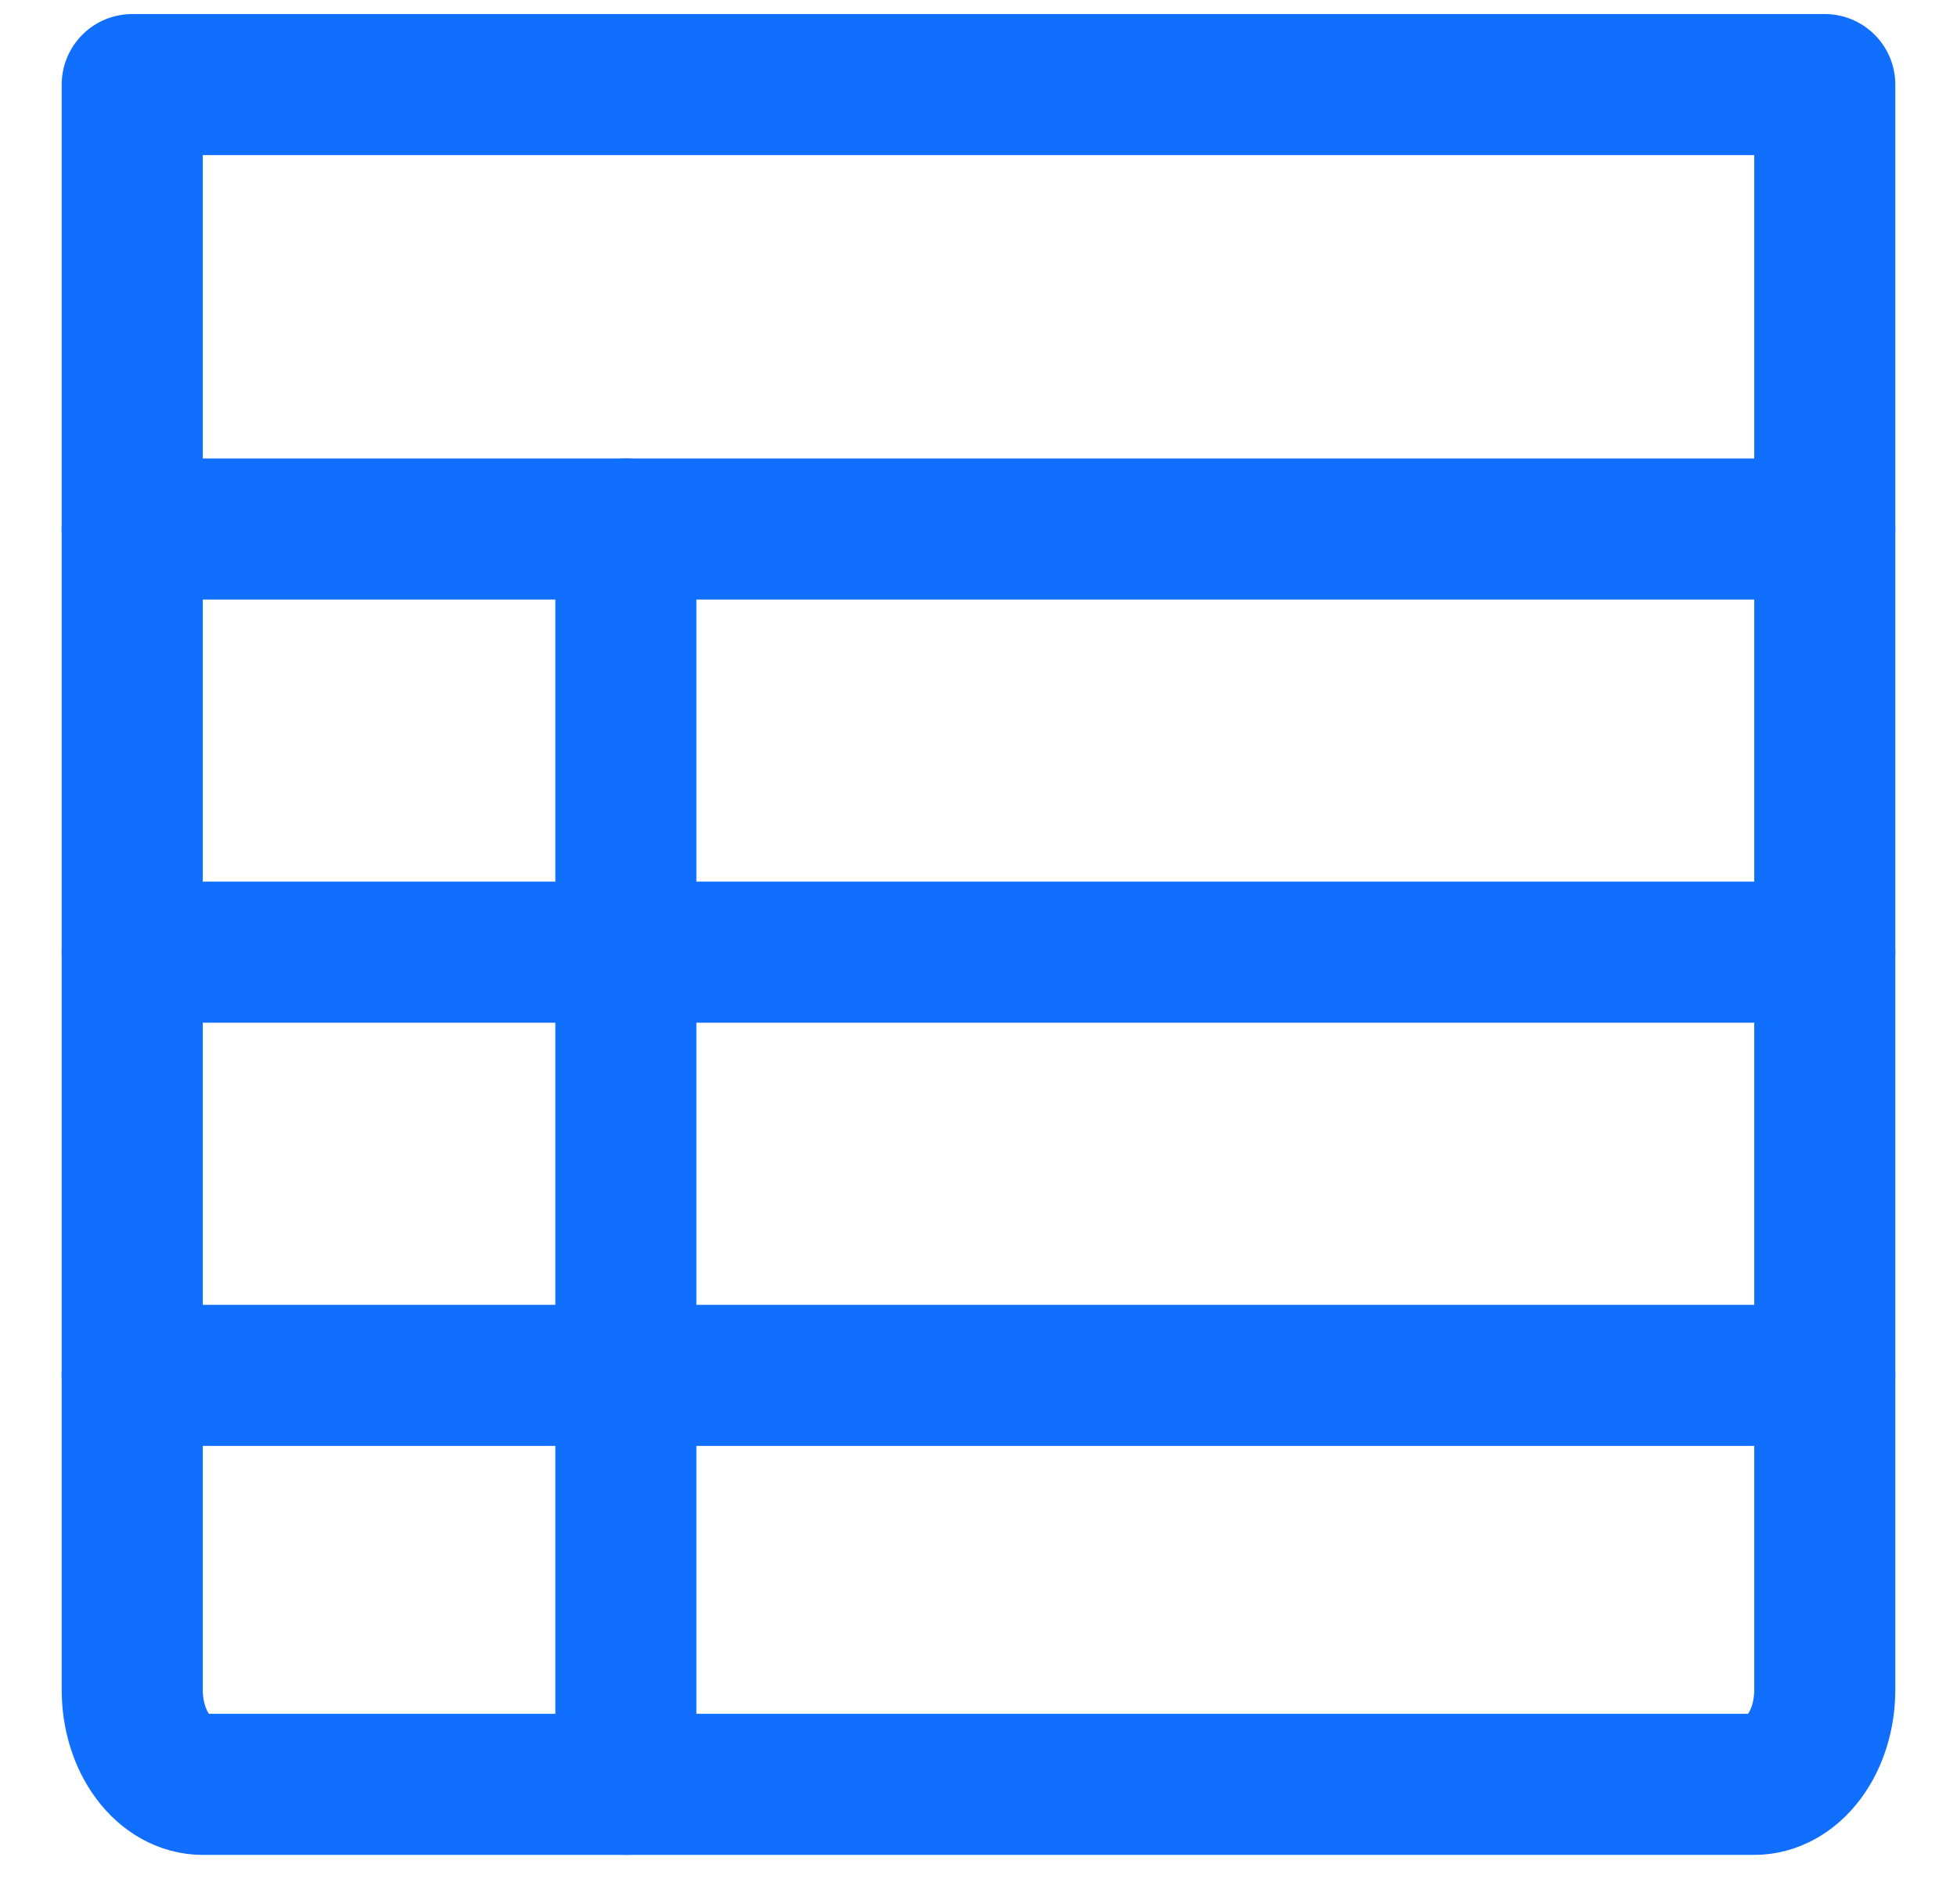
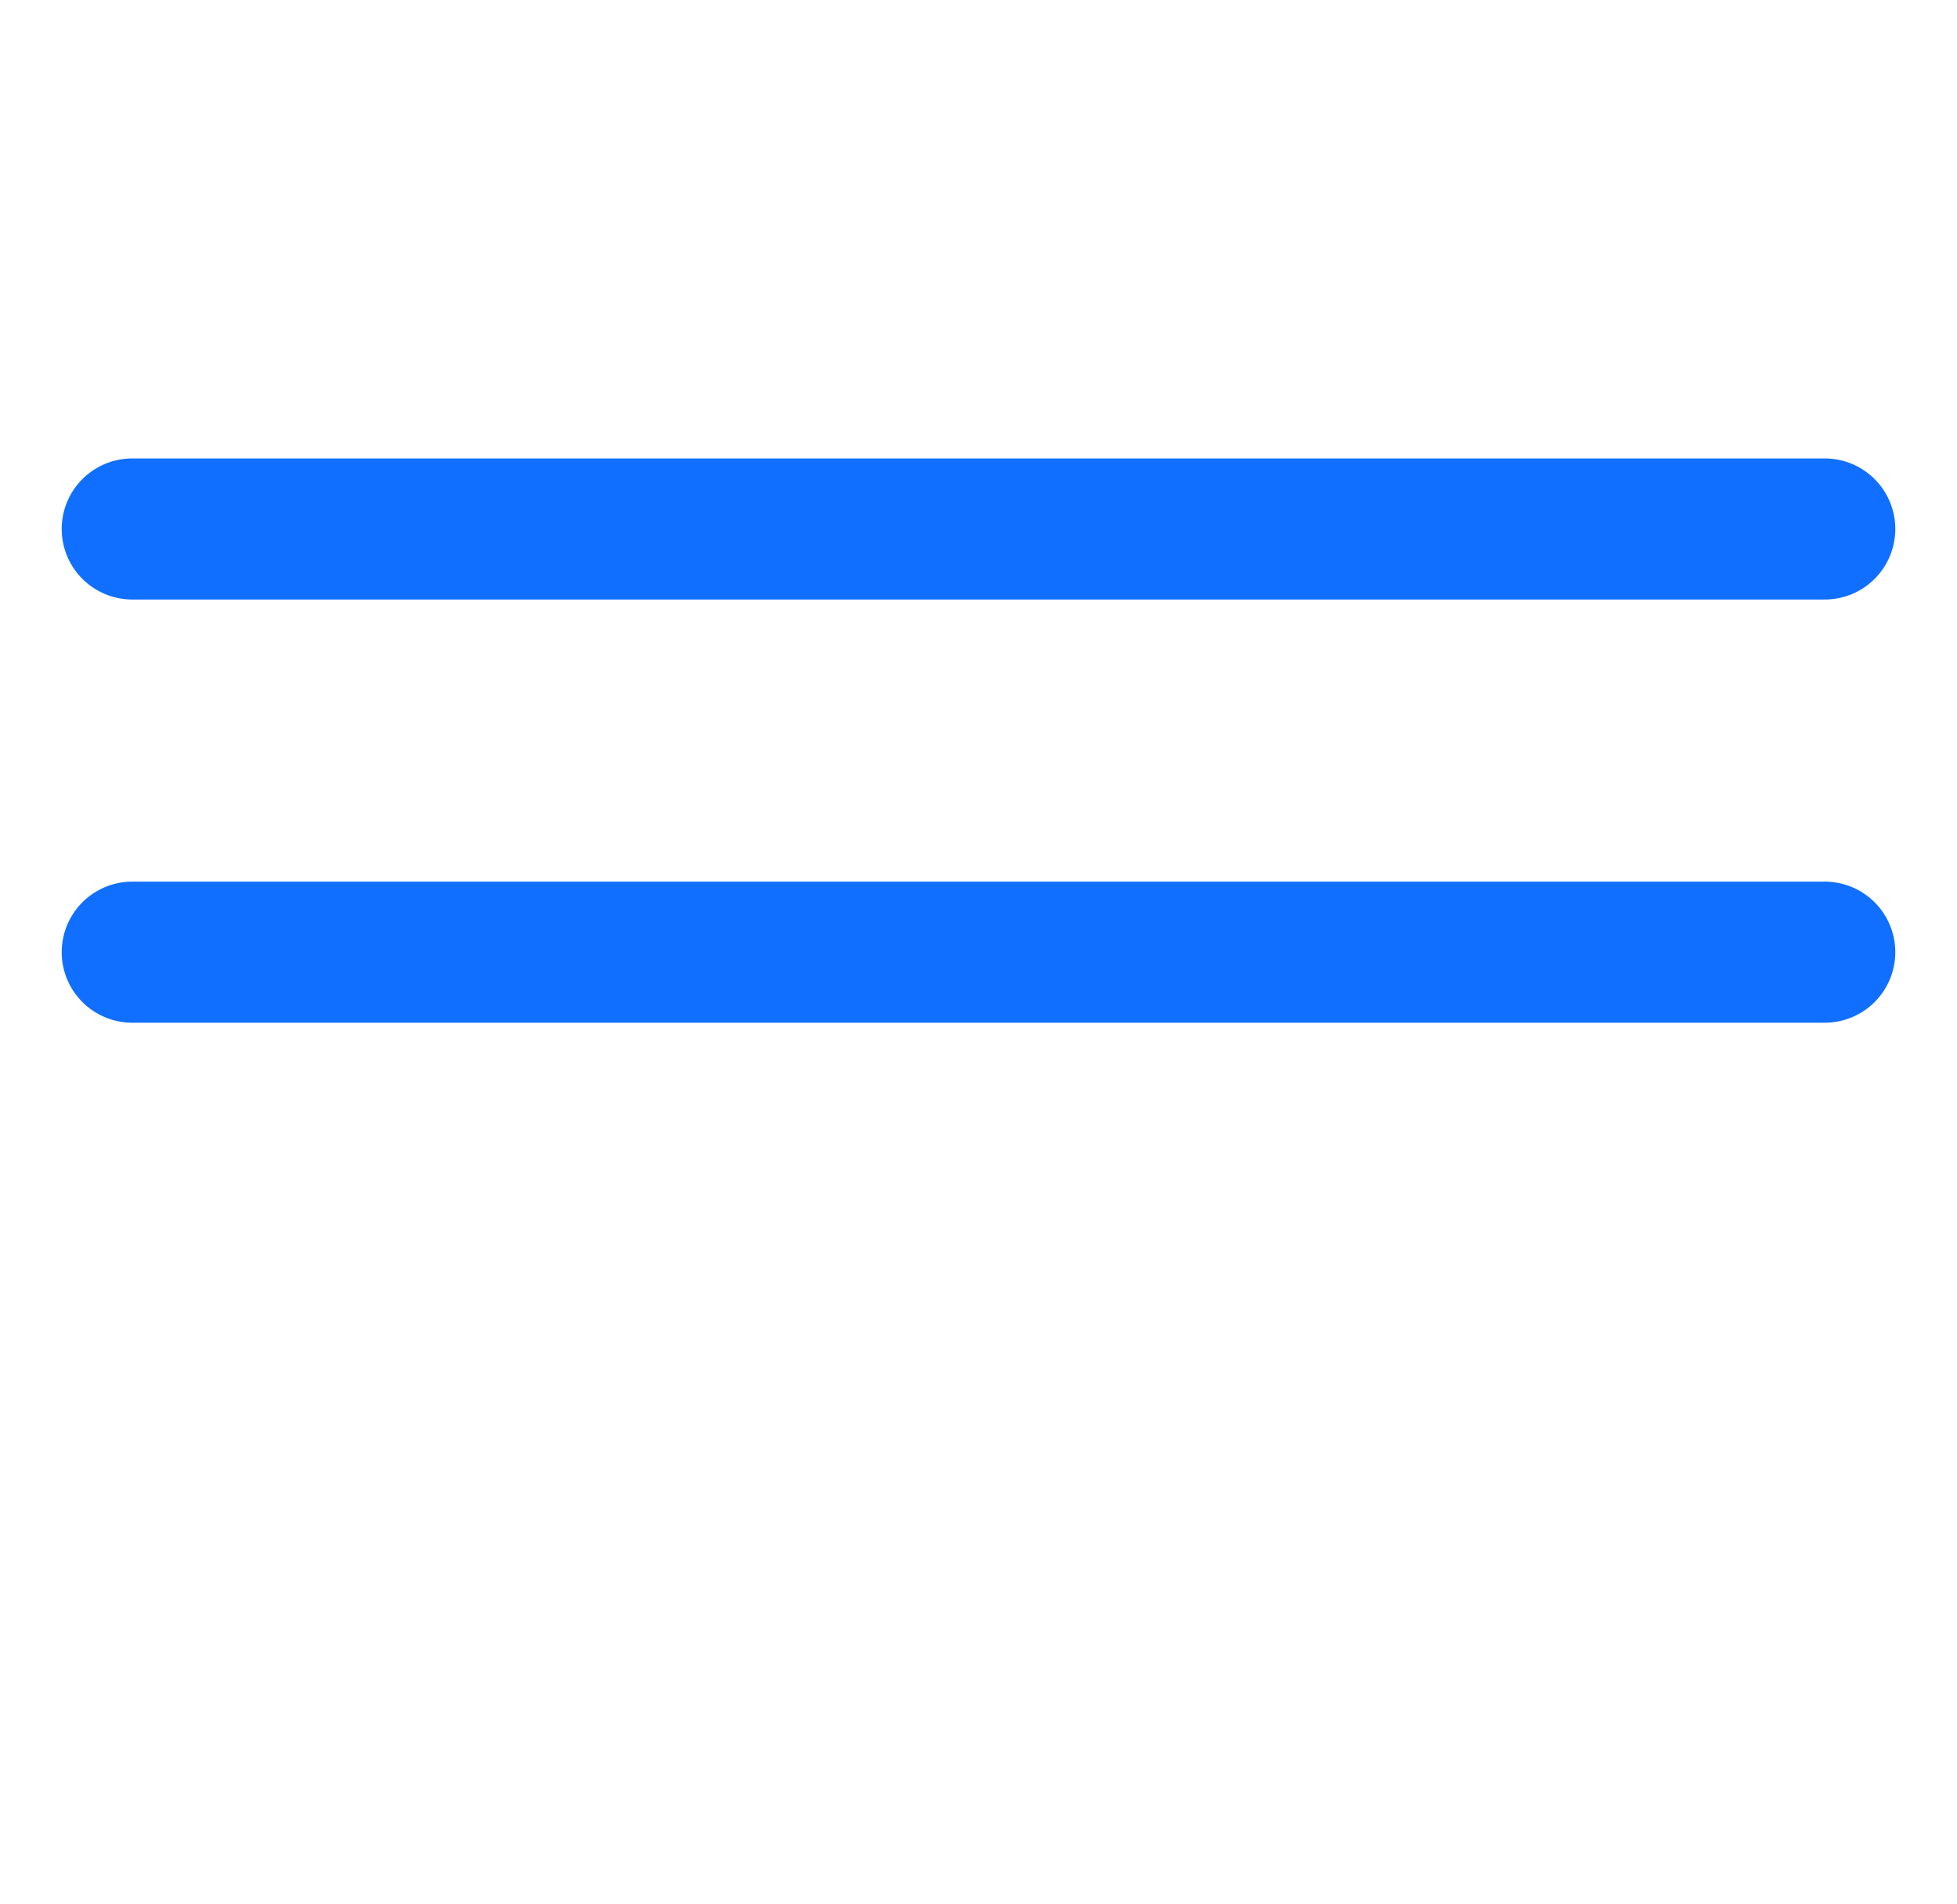
<svg xmlns="http://www.w3.org/2000/svg" width="37" height="36" viewBox="0 0 37 36" fill="none">
  <g clip-path="url(#clip0_1816_642)">
-     <path d="M2.5 1.599H34.5V31.947C34.5 32.42 34.359 32.874 34.109 33.209C33.859 33.544 33.52 33.732 33.167 33.732H3.833C3.48 33.732 3.141 33.544 2.891 33.209C2.64 32.874 2.5 32.42 2.5 31.947V1.599Z" stroke="#116FFF" stroke-width="2.667" stroke-linecap="round" stroke-linejoin="round" />
    <path d="M2.5 10H34.5" stroke="#116FFF" stroke-width="2.667" stroke-linecap="round" stroke-linejoin="round" />
    <path d="M2.5 18H34.5" stroke="#116FFF" stroke-width="2.667" stroke-linecap="round" stroke-linejoin="round" />
-     <path d="M2.5 26H34.5" stroke="#116FFF" stroke-width="2.667" stroke-linecap="round" stroke-linejoin="round" />
-     <path d="M11.833 10L11.833 33.732" stroke="#116FFF" stroke-width="2.667" stroke-linecap="round" stroke-linejoin="round" />
  </g>
  <defs>
    <clipPath id="clip0_1816_642">
      <rect width="36" height="36" fill="white" transform="translate(0.5 0)" />
    </clipPath>
  </defs>
</svg>